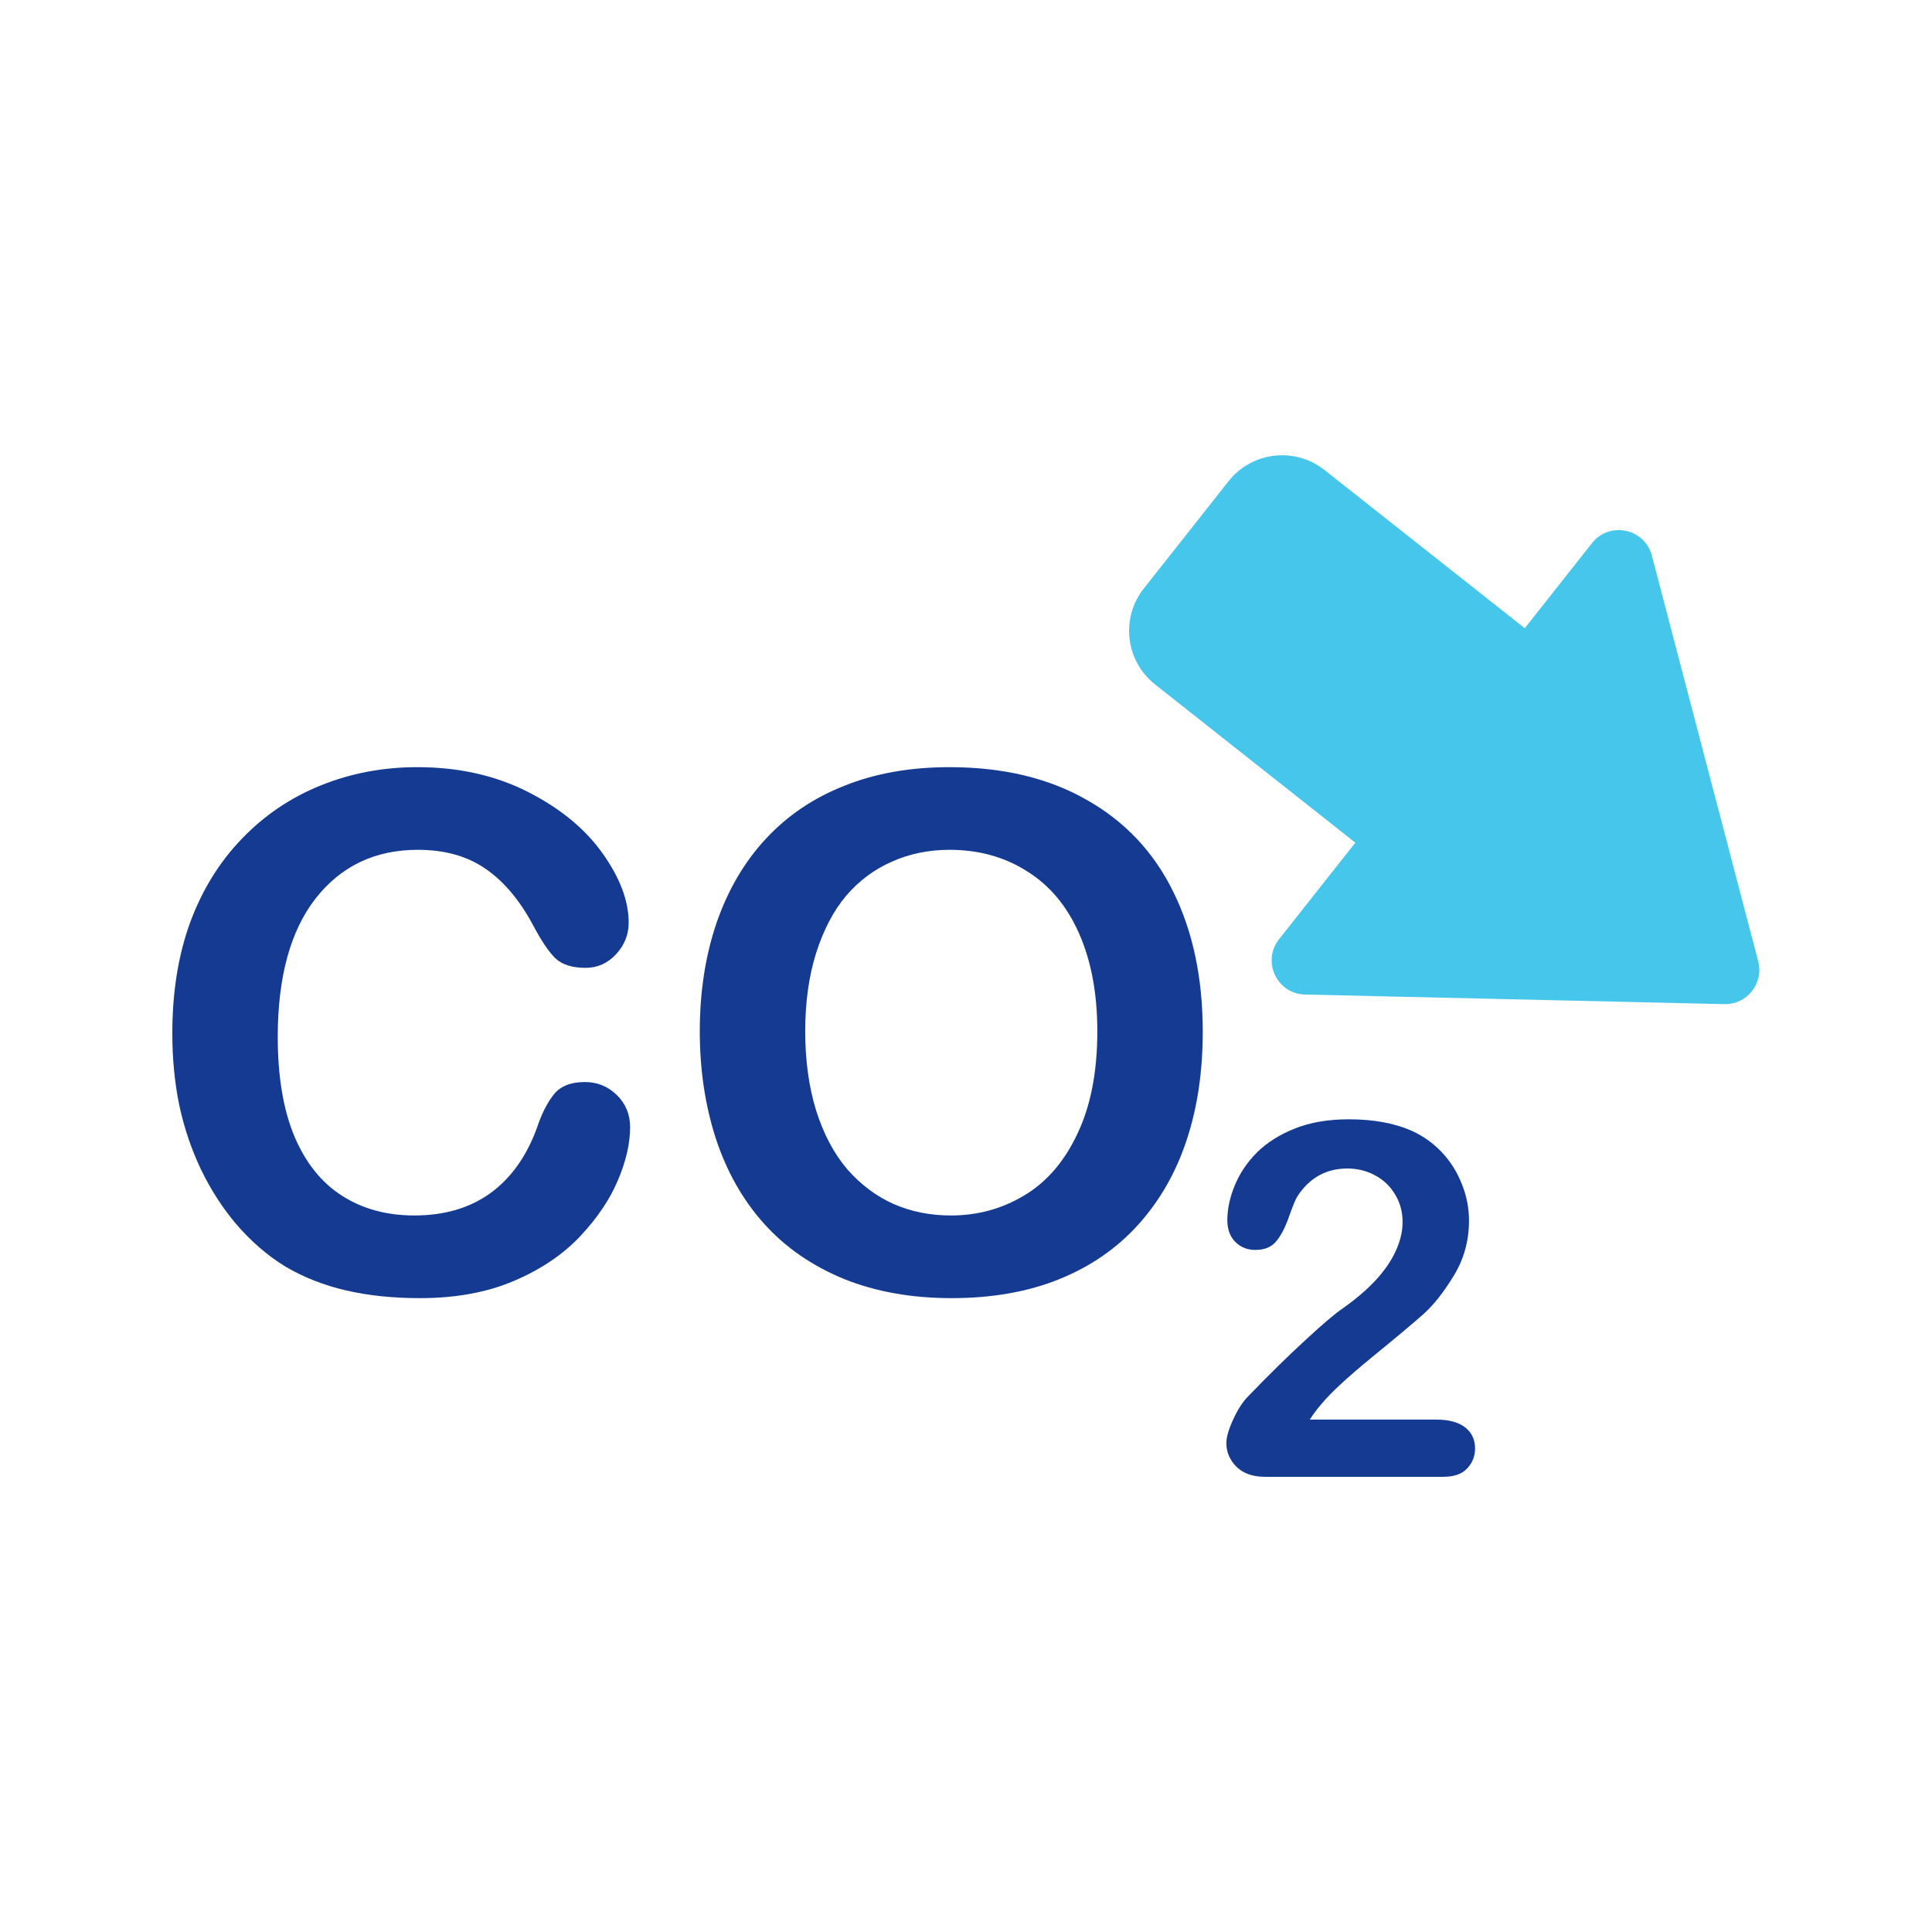
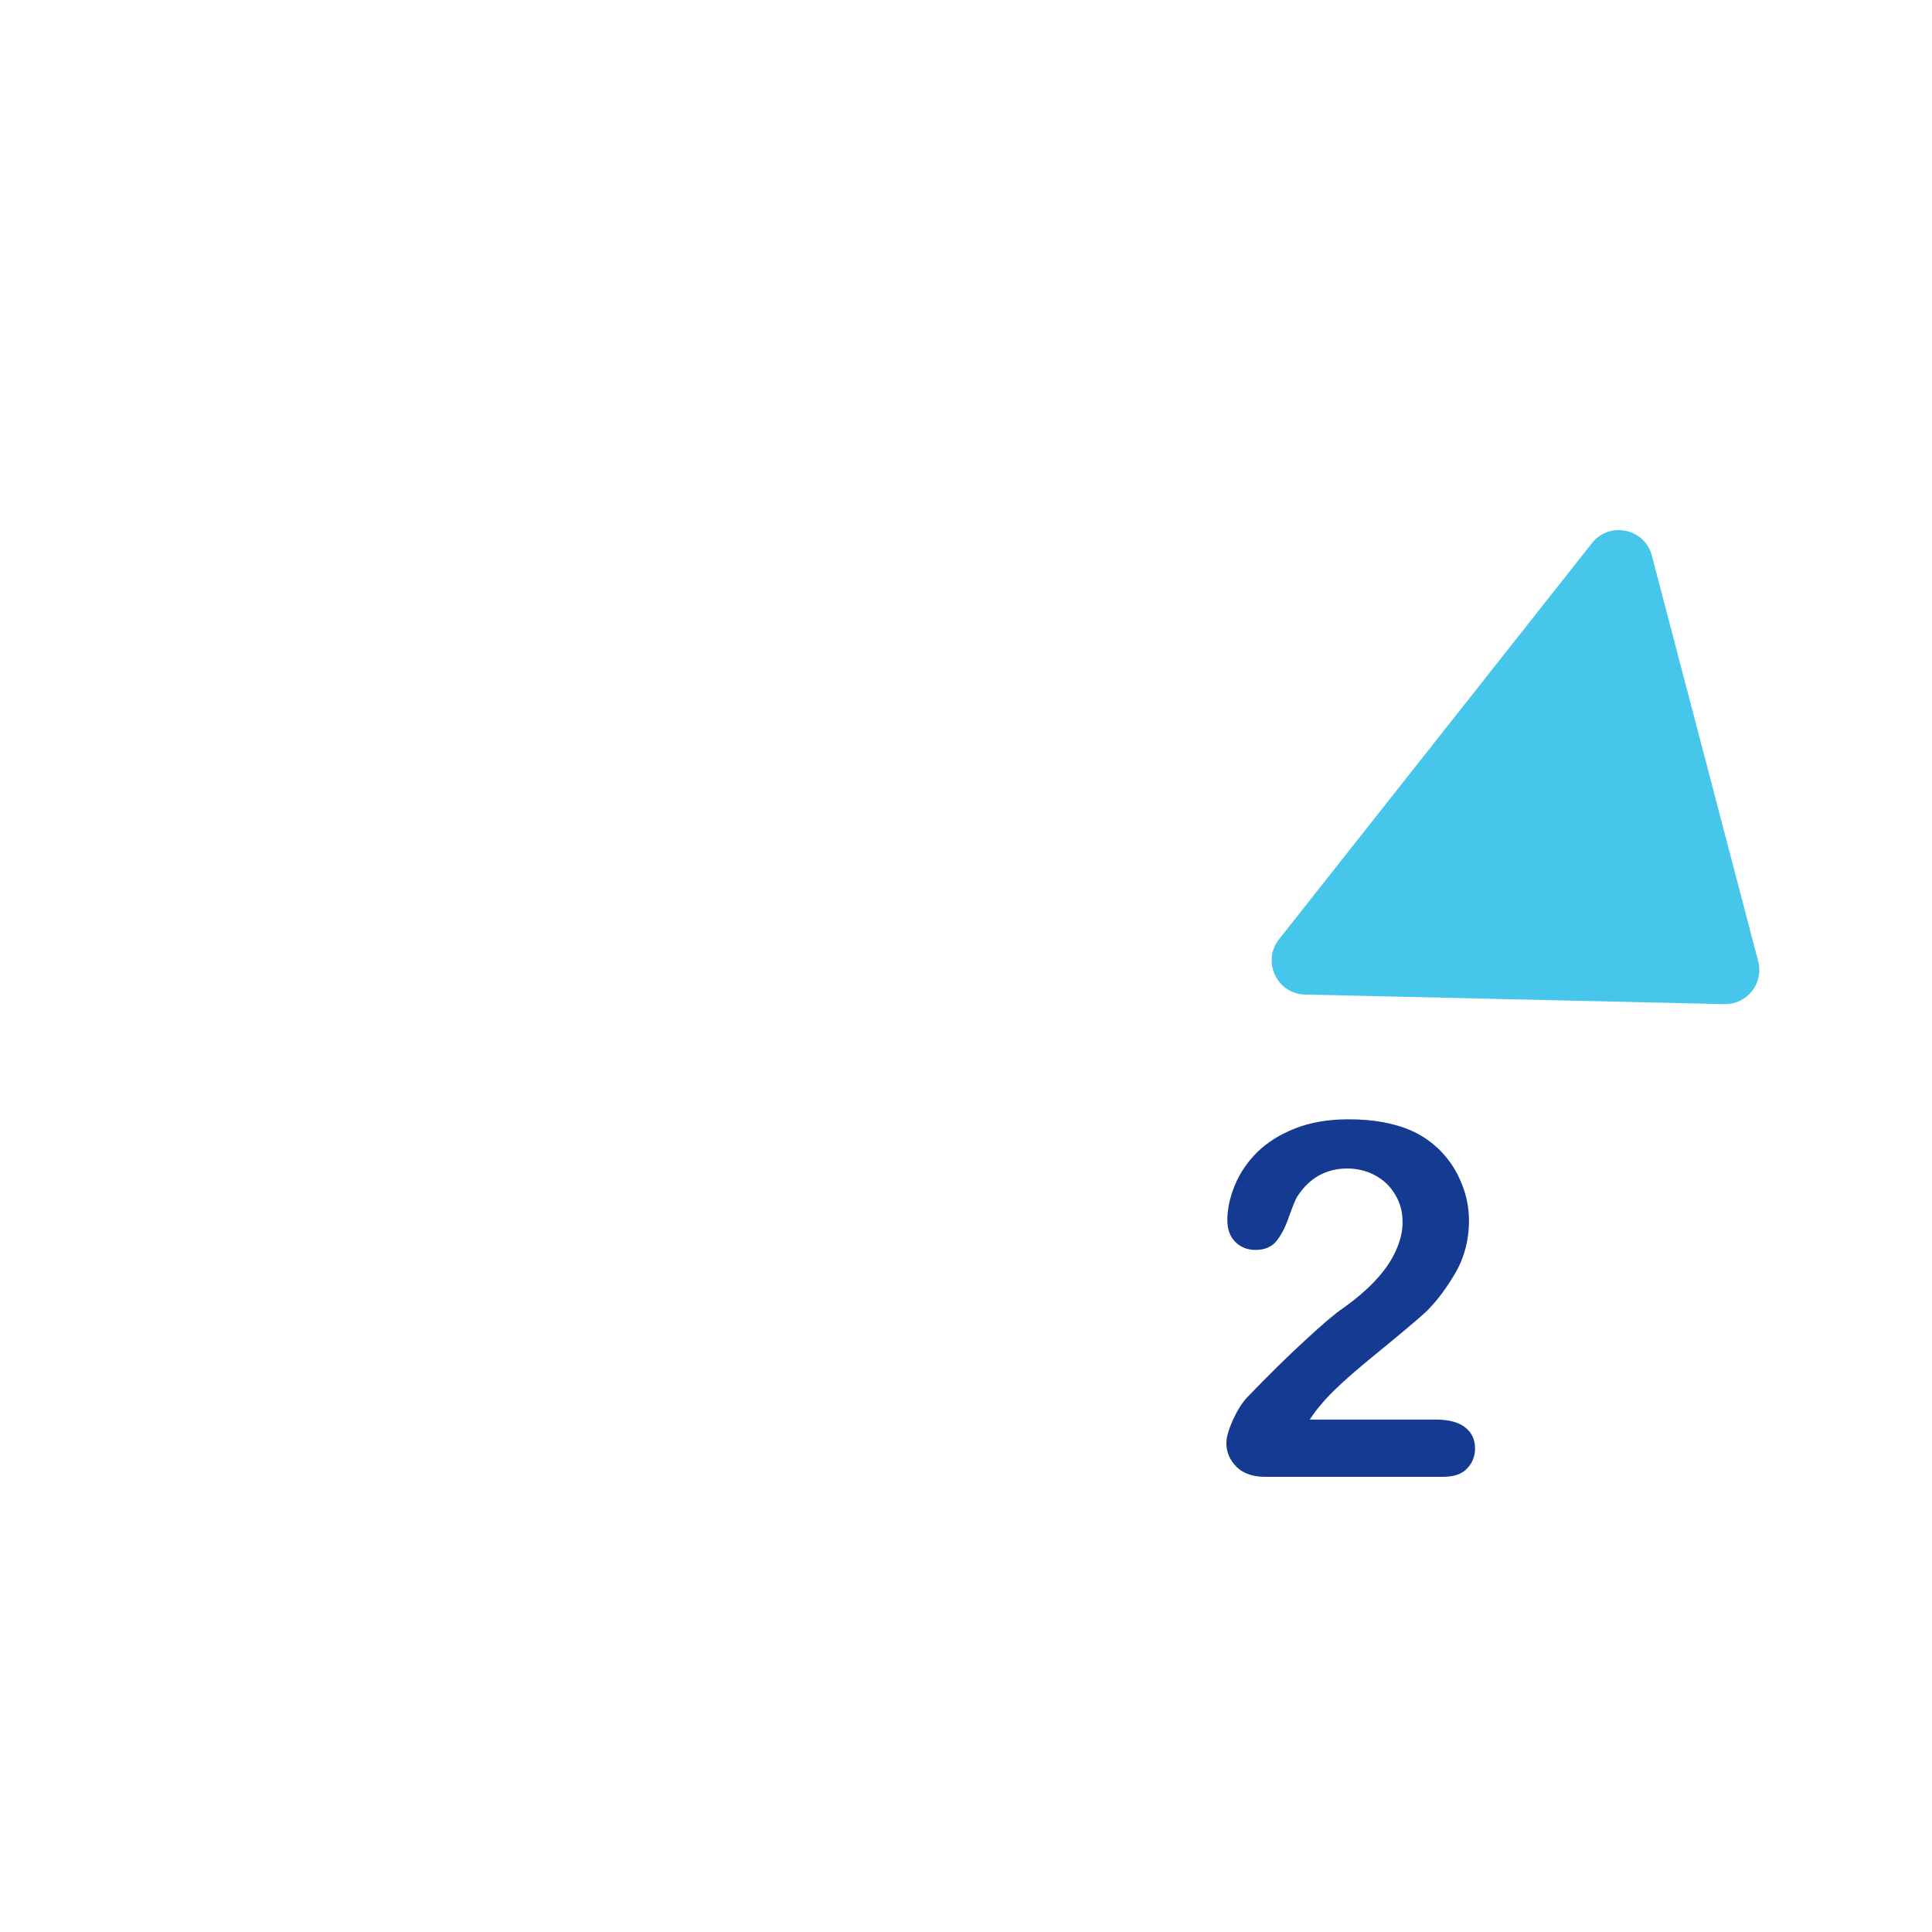
<svg xmlns="http://www.w3.org/2000/svg" width="72" height="72" viewBox="0 0 72 72" fill="none">
-   <path fill-rule="evenodd" clip-rule="evenodd" d="M58.124 34.174C57.252 35.278 55.651 35.465 54.547 34.594L43.046 25.507C41.943 24.636 41.755 23.034 42.627 21.931L45.784 17.935C46.655 16.831 48.257 16.643 49.36 17.515L60.861 26.602C61.965 27.473 62.153 29.075 61.281 30.178L58.124 34.174Z" fill="#45C6EA" />
  <path d="M65.523 35.825C65.737 36.644 65.108 37.44 64.262 37.421L48.637 37.064C47.587 37.041 47.016 35.827 47.667 35.002L59.329 20.24C59.98 19.416 61.294 19.691 61.56 20.707L65.523 35.825Z" fill="#45C6EA" />
-   <path d="M23.482 42.008C23.482 42.617 23.329 43.278 23.025 43.992C22.729 44.697 22.259 45.393 21.615 46.08C20.971 46.759 20.149 47.312 19.148 47.738C18.148 48.164 16.981 48.378 15.65 48.378C14.641 48.378 13.723 48.282 12.896 48.09C12.069 47.899 11.317 47.603 10.638 47.203C9.968 46.794 9.35 46.259 8.784 45.597C8.28 44.997 7.849 44.327 7.492 43.587C7.135 42.839 6.866 42.043 6.683 41.199C6.509 40.355 6.422 39.458 6.422 38.51C6.422 36.97 6.644 35.59 7.088 34.372C7.54 33.154 8.184 32.114 9.019 31.253C9.855 30.382 10.834 29.721 11.956 29.269C13.079 28.816 14.275 28.59 15.546 28.59C17.095 28.59 18.474 28.899 19.683 29.517C20.893 30.134 21.82 30.9 22.464 31.814C23.108 32.719 23.429 33.576 23.429 34.385C23.429 34.829 23.273 35.221 22.96 35.56C22.646 35.899 22.268 36.069 21.824 36.069C21.328 36.069 20.954 35.952 20.701 35.717C20.458 35.482 20.184 35.077 19.879 34.503C19.374 33.554 18.778 32.845 18.091 32.375C17.412 31.905 16.573 31.67 15.572 31.67C13.979 31.67 12.709 32.275 11.76 33.485C10.821 34.694 10.351 36.413 10.351 38.64C10.351 40.128 10.56 41.368 10.977 42.36C11.395 43.344 11.987 44.079 12.752 44.566C13.518 45.054 14.414 45.297 15.441 45.297C16.555 45.297 17.495 45.023 18.261 44.475C19.035 43.918 19.618 43.104 20.01 42.034C20.175 41.529 20.38 41.12 20.623 40.807C20.867 40.485 21.258 40.324 21.798 40.324C22.259 40.324 22.655 40.485 22.986 40.807C23.316 41.129 23.482 41.529 23.482 42.008Z" fill="#143B91" />
-   <path d="M35.386 28.59C37.37 28.59 39.071 28.994 40.489 29.804C41.916 30.604 42.995 31.749 43.726 33.237C44.457 34.716 44.823 36.456 44.823 38.458C44.823 39.937 44.623 41.281 44.222 42.491C43.822 43.7 43.222 44.749 42.421 45.637C41.62 46.524 40.637 47.203 39.471 47.673C38.305 48.143 36.969 48.378 35.464 48.378C33.967 48.378 32.627 48.138 31.444 47.66C30.26 47.172 29.273 46.489 28.481 45.611C27.689 44.732 27.088 43.674 26.68 42.439C26.279 41.203 26.079 39.867 26.079 38.431C26.079 36.961 26.288 35.612 26.706 34.385C27.132 33.158 27.745 32.114 28.546 31.253C29.347 30.391 30.321 29.734 31.47 29.282C32.618 28.82 33.924 28.59 35.386 28.59ZM40.894 38.431C40.894 37.031 40.668 35.817 40.215 34.79C39.763 33.763 39.114 32.989 38.27 32.467C37.435 31.936 36.473 31.67 35.386 31.67C34.611 31.67 33.893 31.818 33.232 32.114C32.579 32.401 32.014 32.823 31.535 33.38C31.065 33.937 30.691 34.651 30.413 35.521C30.143 36.382 30.008 37.352 30.008 38.431C30.008 39.519 30.143 40.502 30.413 41.381C30.691 42.26 31.078 42.991 31.574 43.574C32.079 44.149 32.653 44.579 33.297 44.867C33.95 45.154 34.663 45.297 35.438 45.297C36.43 45.297 37.339 45.049 38.166 44.553C39.001 44.057 39.663 43.291 40.15 42.256C40.646 41.22 40.894 39.946 40.894 38.431Z" fill="#143B91" />
  <path d="M48.81 52.904H53.525C53.995 52.904 54.353 53.001 54.6 53.193C54.847 53.386 54.971 53.648 54.971 53.979C54.971 54.274 54.871 54.524 54.672 54.729C54.48 54.934 54.185 55.036 53.787 55.036H47.139C46.688 55.036 46.335 54.912 46.083 54.666C45.83 54.413 45.703 54.117 45.703 53.78C45.703 53.564 45.784 53.278 45.947 52.922C46.11 52.561 46.287 52.278 46.48 52.073C47.281 51.242 48.003 50.532 48.648 49.941C49.292 49.345 49.753 48.954 50.03 48.767C50.523 48.418 50.933 48.069 51.258 47.719C51.589 47.364 51.839 47.003 52.008 46.636C52.182 46.262 52.27 45.898 52.27 45.543C52.27 45.157 52.176 44.814 51.99 44.513C51.809 44.206 51.559 43.968 51.24 43.799C50.927 43.631 50.584 43.547 50.21 43.547C49.422 43.547 48.801 43.893 48.35 44.585C48.289 44.676 48.187 44.922 48.042 45.326C47.904 45.729 47.745 46.039 47.564 46.256C47.389 46.473 47.13 46.581 46.787 46.581C46.486 46.581 46.236 46.482 46.037 46.283C45.839 46.085 45.739 45.814 45.739 45.47C45.739 45.055 45.833 44.621 46.019 44.17C46.206 43.718 46.483 43.309 46.85 42.941C47.224 42.574 47.693 42.279 48.259 42.056C48.831 41.827 49.5 41.713 50.264 41.713C51.186 41.713 51.972 41.857 52.622 42.147C53.044 42.339 53.414 42.604 53.733 42.941C54.052 43.279 54.299 43.67 54.474 44.115C54.654 44.555 54.745 45.013 54.745 45.489C54.745 46.235 54.558 46.916 54.185 47.53C53.817 48.138 53.441 48.617 53.056 48.966C52.67 49.309 52.023 49.851 51.114 50.592C50.21 51.333 49.59 51.908 49.253 52.317C49.108 52.48 48.961 52.675 48.81 52.904Z" fill="#143B91" />
</svg>